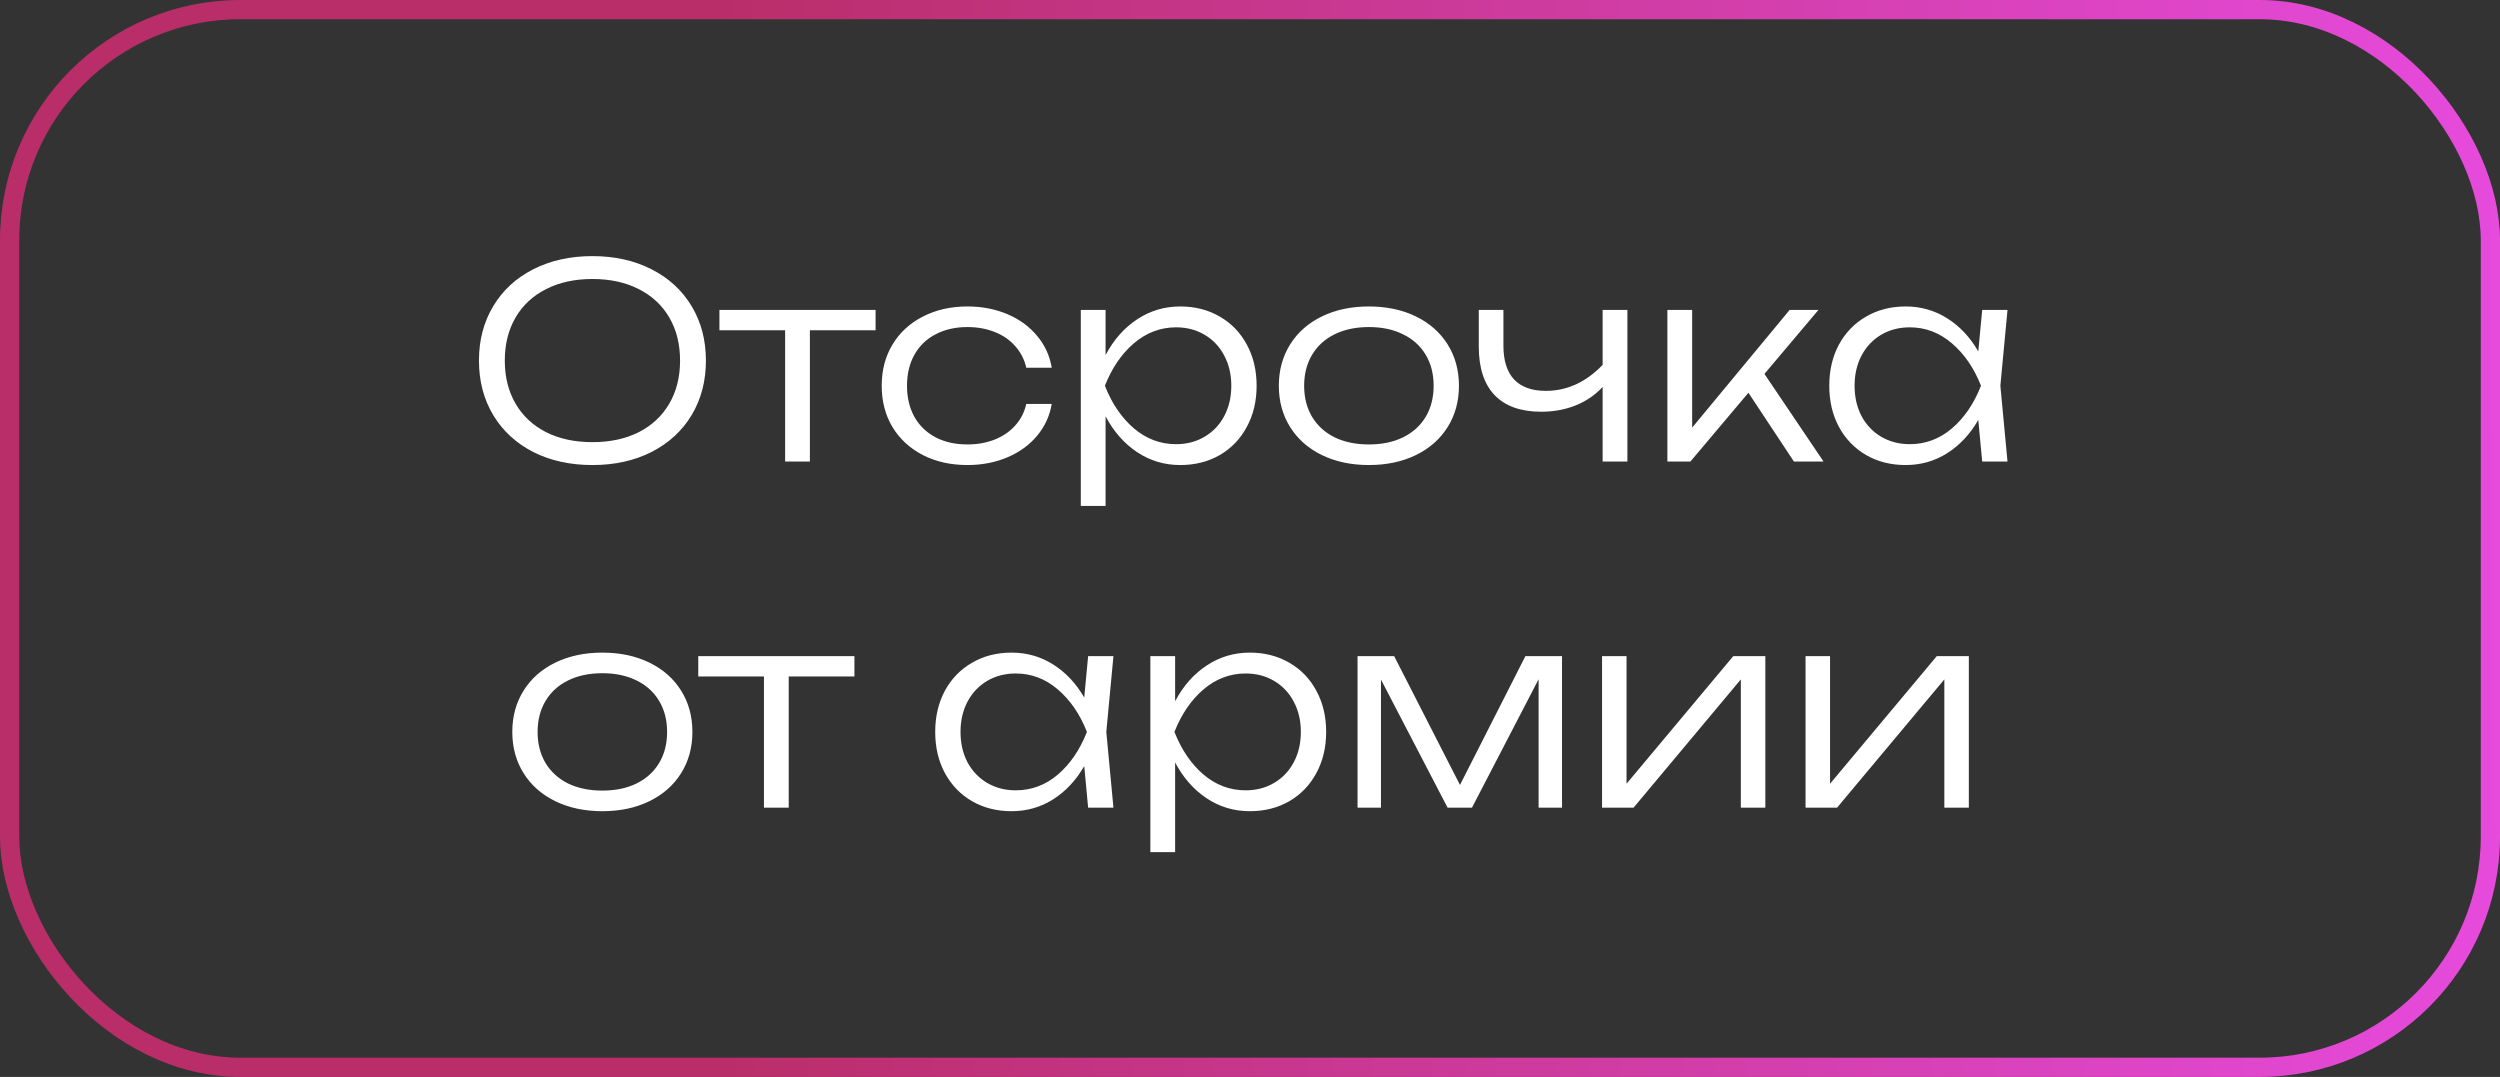
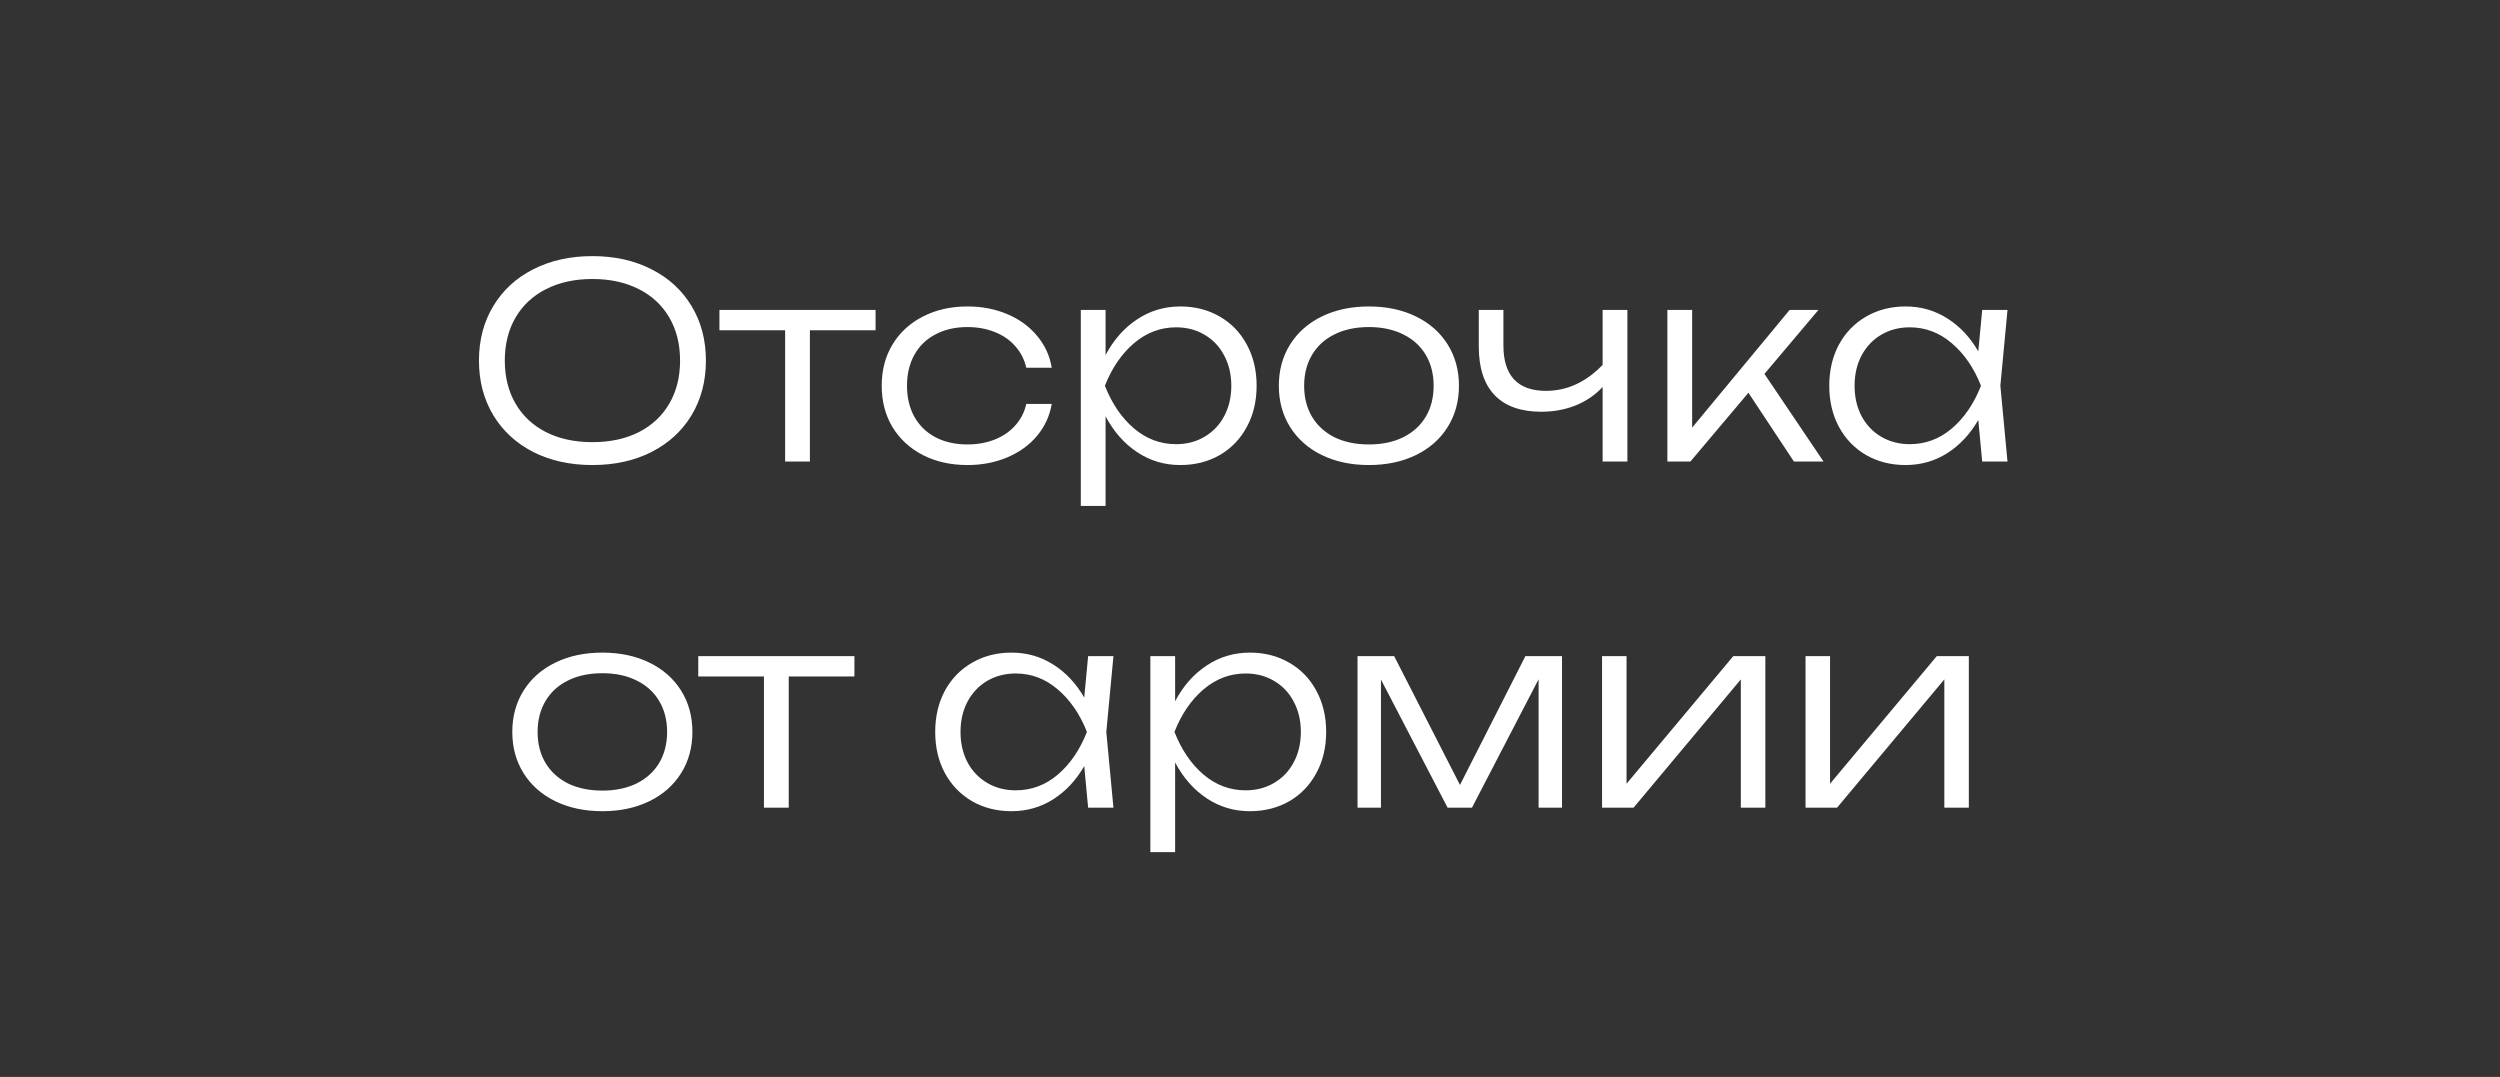
<svg xmlns="http://www.w3.org/2000/svg" width="260" height="112" viewBox="0 0 260 112" fill="none">
  <rect x="0" y="0" width="260" height="112" fill="#333333" stroke="none" />
  <path d="M61.613 48.364C59.298 48.364 57.245 47.911 55.453 47.006C53.67 46.091 52.284 44.813 51.295 43.17C50.306 41.518 49.811 39.628 49.811 37.5C49.811 35.372 50.306 33.487 51.295 31.844C52.284 30.192 53.67 28.913 55.453 28.008C57.245 27.093 59.298 26.636 61.613 26.636C63.928 26.636 65.976 27.093 67.759 28.008C69.551 28.913 70.942 30.192 71.931 31.844C72.92 33.487 73.415 35.372 73.415 37.5C73.415 39.628 72.92 41.518 71.931 43.17C70.942 44.813 69.551 46.091 67.759 47.006C65.976 47.911 63.928 48.364 61.613 48.364ZM61.613 45.984C63.452 45.984 65.057 45.639 66.429 44.948C67.801 44.248 68.86 43.259 69.607 41.98C70.353 40.701 70.727 39.208 70.727 37.5C70.727 35.792 70.353 34.299 69.607 33.02C68.86 31.741 67.801 30.757 66.429 30.066C65.057 29.366 63.452 29.016 61.613 29.016C59.774 29.016 58.169 29.366 56.797 30.066C55.425 30.757 54.365 31.741 53.619 33.02C52.872 34.299 52.499 35.792 52.499 37.5C52.499 39.208 52.872 40.701 53.619 41.98C54.365 43.259 55.425 44.248 56.797 44.948C58.169 45.639 59.774 45.984 61.613 45.984ZM74.821 32.236H91.061V34.35H84.229V48H81.653V34.35H74.821V32.236ZM109.379 42.008C109.173 43.249 108.665 44.355 107.853 45.326C107.05 46.287 106.019 47.034 104.759 47.566C103.499 48.098 102.117 48.364 100.615 48.364C98.879 48.364 97.334 48.019 95.981 47.328C94.627 46.628 93.573 45.657 92.817 44.416C92.07 43.165 91.697 41.733 91.697 40.118C91.697 38.503 92.07 37.075 92.817 35.834C93.573 34.583 94.627 33.613 95.981 32.922C97.334 32.222 98.879 31.872 100.615 31.872C102.117 31.872 103.499 32.138 104.759 32.67C106.019 33.202 107.05 33.953 107.853 34.924C108.665 35.885 109.173 36.991 109.379 38.242H106.733C106.537 37.383 106.154 36.637 105.585 36.002C105.025 35.358 104.315 34.868 103.457 34.532C102.598 34.187 101.651 34.014 100.615 34.014C99.355 34.014 98.249 34.266 97.297 34.77C96.345 35.265 95.612 35.974 95.099 36.898C94.585 37.813 94.329 38.886 94.329 40.118C94.329 41.35 94.585 42.428 95.099 43.352C95.612 44.267 96.345 44.976 97.297 45.48C98.249 45.975 99.355 46.222 100.615 46.222C101.66 46.222 102.612 46.049 103.471 45.704C104.329 45.359 105.039 44.869 105.599 44.234C106.168 43.599 106.546 42.857 106.733 42.008H109.379ZM122.75 31.872C124.281 31.872 125.648 32.222 126.852 32.922C128.056 33.613 128.994 34.583 129.666 35.834C130.348 37.085 130.688 38.513 130.688 40.118C130.688 41.723 130.348 43.151 129.666 44.402C128.994 45.653 128.056 46.628 126.852 47.328C125.648 48.019 124.281 48.364 122.75 48.364C121.098 48.364 119.6 47.916 118.256 47.02C116.912 46.124 115.82 44.883 114.98 43.296V52.62H112.404V32.236H114.98V36.926C115.82 35.339 116.912 34.103 118.256 33.216C119.6 32.32 121.098 31.872 122.75 31.872ZM122.316 46.194C123.418 46.194 124.402 45.937 125.27 45.424C126.148 44.911 126.829 44.197 127.314 43.282C127.809 42.358 128.056 41.303 128.056 40.118C128.056 38.942 127.809 37.892 127.314 36.968C126.829 36.044 126.148 35.325 125.27 34.812C124.402 34.299 123.418 34.042 122.316 34.042C120.692 34.042 119.232 34.593 117.934 35.694C116.646 36.795 115.638 38.27 114.91 40.118C115.638 41.975 116.646 43.455 117.934 44.556C119.222 45.648 120.683 46.194 122.316 46.194ZM142.365 48.364C140.527 48.364 138.898 48.019 137.479 47.328C136.061 46.637 134.959 45.667 134.175 44.416C133.391 43.165 132.999 41.733 132.999 40.118C132.999 38.503 133.391 37.071 134.175 35.82C134.959 34.569 136.061 33.599 137.479 32.908C138.898 32.217 140.527 31.872 142.365 31.872C144.204 31.872 145.833 32.217 147.251 32.908C148.67 33.599 149.771 34.569 150.555 35.82C151.339 37.071 151.731 38.503 151.731 40.118C151.731 41.733 151.339 43.165 150.555 44.416C149.771 45.667 148.67 46.637 147.251 47.328C145.833 48.019 144.204 48.364 142.365 48.364ZM142.365 46.222C143.728 46.222 144.913 45.975 145.921 45.48C146.939 44.976 147.723 44.267 148.273 43.352C148.824 42.428 149.099 41.35 149.099 40.118C149.099 38.895 148.824 37.822 148.273 36.898C147.723 35.974 146.939 35.265 145.921 34.77C144.913 34.266 143.728 34.014 142.365 34.014C141.003 34.014 139.813 34.266 138.795 34.77C137.787 35.265 137.008 35.974 136.457 36.898C135.907 37.822 135.631 38.895 135.631 40.118C135.631 41.35 135.907 42.428 136.457 43.352C137.008 44.267 137.787 44.976 138.795 45.48C139.813 45.975 141.003 46.222 142.365 46.222ZM166.673 32.236H169.249V48H166.673V40.244C165.907 41.075 164.974 41.714 163.873 42.162C162.771 42.601 161.577 42.82 160.289 42.82C158.161 42.82 156.546 42.246 155.445 41.098C154.343 39.95 153.793 38.261 153.793 36.03V32.236H156.355V35.932C156.355 37.491 156.723 38.667 157.461 39.46C158.207 40.253 159.309 40.65 160.765 40.65C162.967 40.65 164.937 39.749 166.673 37.948V32.236ZM183.502 38.886L189.648 48H186.568L181.836 40.846L175.802 48H173.408V32.236H175.984V44.472L186.12 32.236H189.116L183.502 38.886ZM208.78 32.236L208.038 40.118L208.78 48H206.148L205.742 43.674C204.893 45.149 203.815 46.301 202.508 47.132C201.211 47.953 199.769 48.364 198.182 48.364C196.652 48.364 195.284 48.019 194.08 47.328C192.876 46.628 191.934 45.653 191.252 44.402C190.58 43.151 190.244 41.723 190.244 40.118C190.244 38.513 190.58 37.085 191.252 35.834C191.934 34.583 192.876 33.613 194.08 32.922C195.284 32.222 196.652 31.872 198.182 31.872C199.769 31.872 201.211 32.283 202.508 33.104C203.815 33.925 204.893 35.073 205.742 36.548L206.148 32.236H208.78ZM198.616 46.194C200.25 46.194 201.71 45.648 202.998 44.556C204.286 43.455 205.294 41.975 206.022 40.118C205.294 38.27 204.282 36.795 202.984 35.694C201.696 34.593 200.24 34.042 198.616 34.042C197.515 34.042 196.526 34.299 195.648 34.812C194.78 35.325 194.099 36.044 193.604 36.968C193.119 37.892 192.876 38.942 192.876 40.118C192.876 41.303 193.119 42.358 193.604 43.282C194.099 44.197 194.78 44.911 195.648 45.424C196.526 45.937 197.515 46.194 198.616 46.194ZM62.645 84.364C60.806 84.364 59.177 84.019 57.758 83.328C56.34 82.637 55.239 81.667 54.455 80.416C53.67 79.165 53.279 77.733 53.279 76.118C53.279 74.503 53.67 73.071 54.455 71.82C55.239 70.569 56.34 69.599 57.758 68.908C59.177 68.217 60.806 67.872 62.645 67.872C64.483 67.872 66.112 68.217 67.531 68.908C68.949 69.599 70.05 70.569 70.835 71.82C71.618 73.071 72.01 74.503 72.01 76.118C72.01 77.733 71.618 79.165 70.835 80.416C70.05 81.667 68.949 82.637 67.531 83.328C66.112 84.019 64.483 84.364 62.645 84.364ZM62.645 82.222C64.007 82.222 65.192 81.975 66.201 81.48C67.218 80.976 68.002 80.267 68.552 79.352C69.103 78.428 69.379 77.35 69.379 76.118C69.379 74.895 69.103 73.822 68.552 72.898C68.002 71.974 67.218 71.265 66.201 70.77C65.192 70.266 64.007 70.014 62.645 70.014C61.282 70.014 60.092 70.266 59.075 70.77C58.066 71.265 57.287 71.974 56.736 72.898C56.186 73.822 55.91 74.895 55.91 76.118C55.91 77.35 56.186 78.428 56.736 79.352C57.287 80.267 58.066 80.976 59.075 81.48C60.092 81.975 61.282 82.222 62.645 82.222ZM72.62 68.236H88.859V70.35H82.028V84H79.451V70.35H72.62V68.236ZM115.798 68.236L115.056 76.118L115.798 84H113.166L112.76 79.674C111.911 81.149 110.833 82.301 109.526 83.132C108.229 83.953 106.787 84.364 105.2 84.364C103.669 84.364 102.302 84.019 101.098 83.328C99.894 82.628 98.951 81.653 98.27 80.402C97.598 79.151 97.262 77.723 97.262 76.118C97.262 74.513 97.598 73.085 98.27 71.834C98.951 70.583 99.894 69.613 101.098 68.922C102.302 68.222 103.669 67.872 105.2 67.872C106.787 67.872 108.229 68.283 109.526 69.104C110.833 69.925 111.911 71.073 112.76 72.548L113.166 68.236H115.798ZM105.634 82.194C107.267 82.194 108.728 81.648 110.016 80.556C111.304 79.455 112.312 77.975 113.04 76.118C112.312 74.27 111.299 72.795 110.002 71.694C108.714 70.593 107.258 70.042 105.634 70.042C104.533 70.042 103.543 70.299 102.666 70.812C101.798 71.325 101.117 72.044 100.622 72.968C100.137 73.892 99.894 74.942 99.894 76.118C99.894 77.303 100.137 78.358 100.622 79.282C101.117 80.197 101.798 80.911 102.666 81.424C103.543 81.937 104.533 82.194 105.634 82.194ZM129.983 67.872C131.513 67.872 132.881 68.222 134.085 68.922C135.289 69.613 136.227 70.583 136.899 71.834C137.58 73.085 137.921 74.513 137.921 76.118C137.921 77.723 137.58 79.151 136.899 80.402C136.227 81.653 135.289 82.628 134.085 83.328C132.881 84.019 131.513 84.364 129.983 84.364C128.331 84.364 126.833 83.916 125.489 83.02C124.145 82.124 123.053 80.883 122.213 79.296V88.62H119.637V68.236H122.213V72.926C123.053 71.339 124.145 70.103 125.489 69.216C126.833 68.32 128.331 67.872 129.983 67.872ZM129.549 82.194C130.65 82.194 131.635 81.937 132.503 81.424C133.38 80.911 134.061 80.197 134.547 79.282C135.041 78.358 135.289 77.303 135.289 76.118C135.289 74.942 135.041 73.892 134.547 72.968C134.061 72.044 133.38 71.325 132.503 70.812C131.635 70.299 130.65 70.042 129.549 70.042C127.925 70.042 126.464 70.593 125.167 71.694C123.879 72.795 122.871 74.27 122.143 76.118C122.871 77.975 123.879 79.455 125.167 80.556C126.455 81.648 127.915 82.194 129.549 82.194ZM151.838 81.634L158.642 68.236H162.45V84H160.014V70.644L153.084 84H150.55L143.62 70.672V84H141.184V68.236H144.992L151.838 81.634ZM169.161 81.508L180.263 68.236H183.595V84H181.047V70.658L169.889 84H166.613V68.236H169.161V81.508ZM190.325 81.508L201.427 68.236H204.759V84H202.211V70.658L191.053 84H187.777V68.236H190.325V81.508Z" fill="white" />
-   <rect x="1" y="1" width="258" height="110" rx="24" stroke="url(#paint0_linear_119_1377)" stroke-width="2" />
  <defs>
    <linearGradient id="paint0_linear_119_1377" x1="-5.54449e-08" y1="68.339" x2="269.126" y2="67.654" gradientUnits="userSpaceOnUse">
      <stop offset="0.276" stop-color="#B92E69" />
      <stop offset="1" stop-color="#E84CE2" />
    </linearGradient>
  </defs>
</svg>